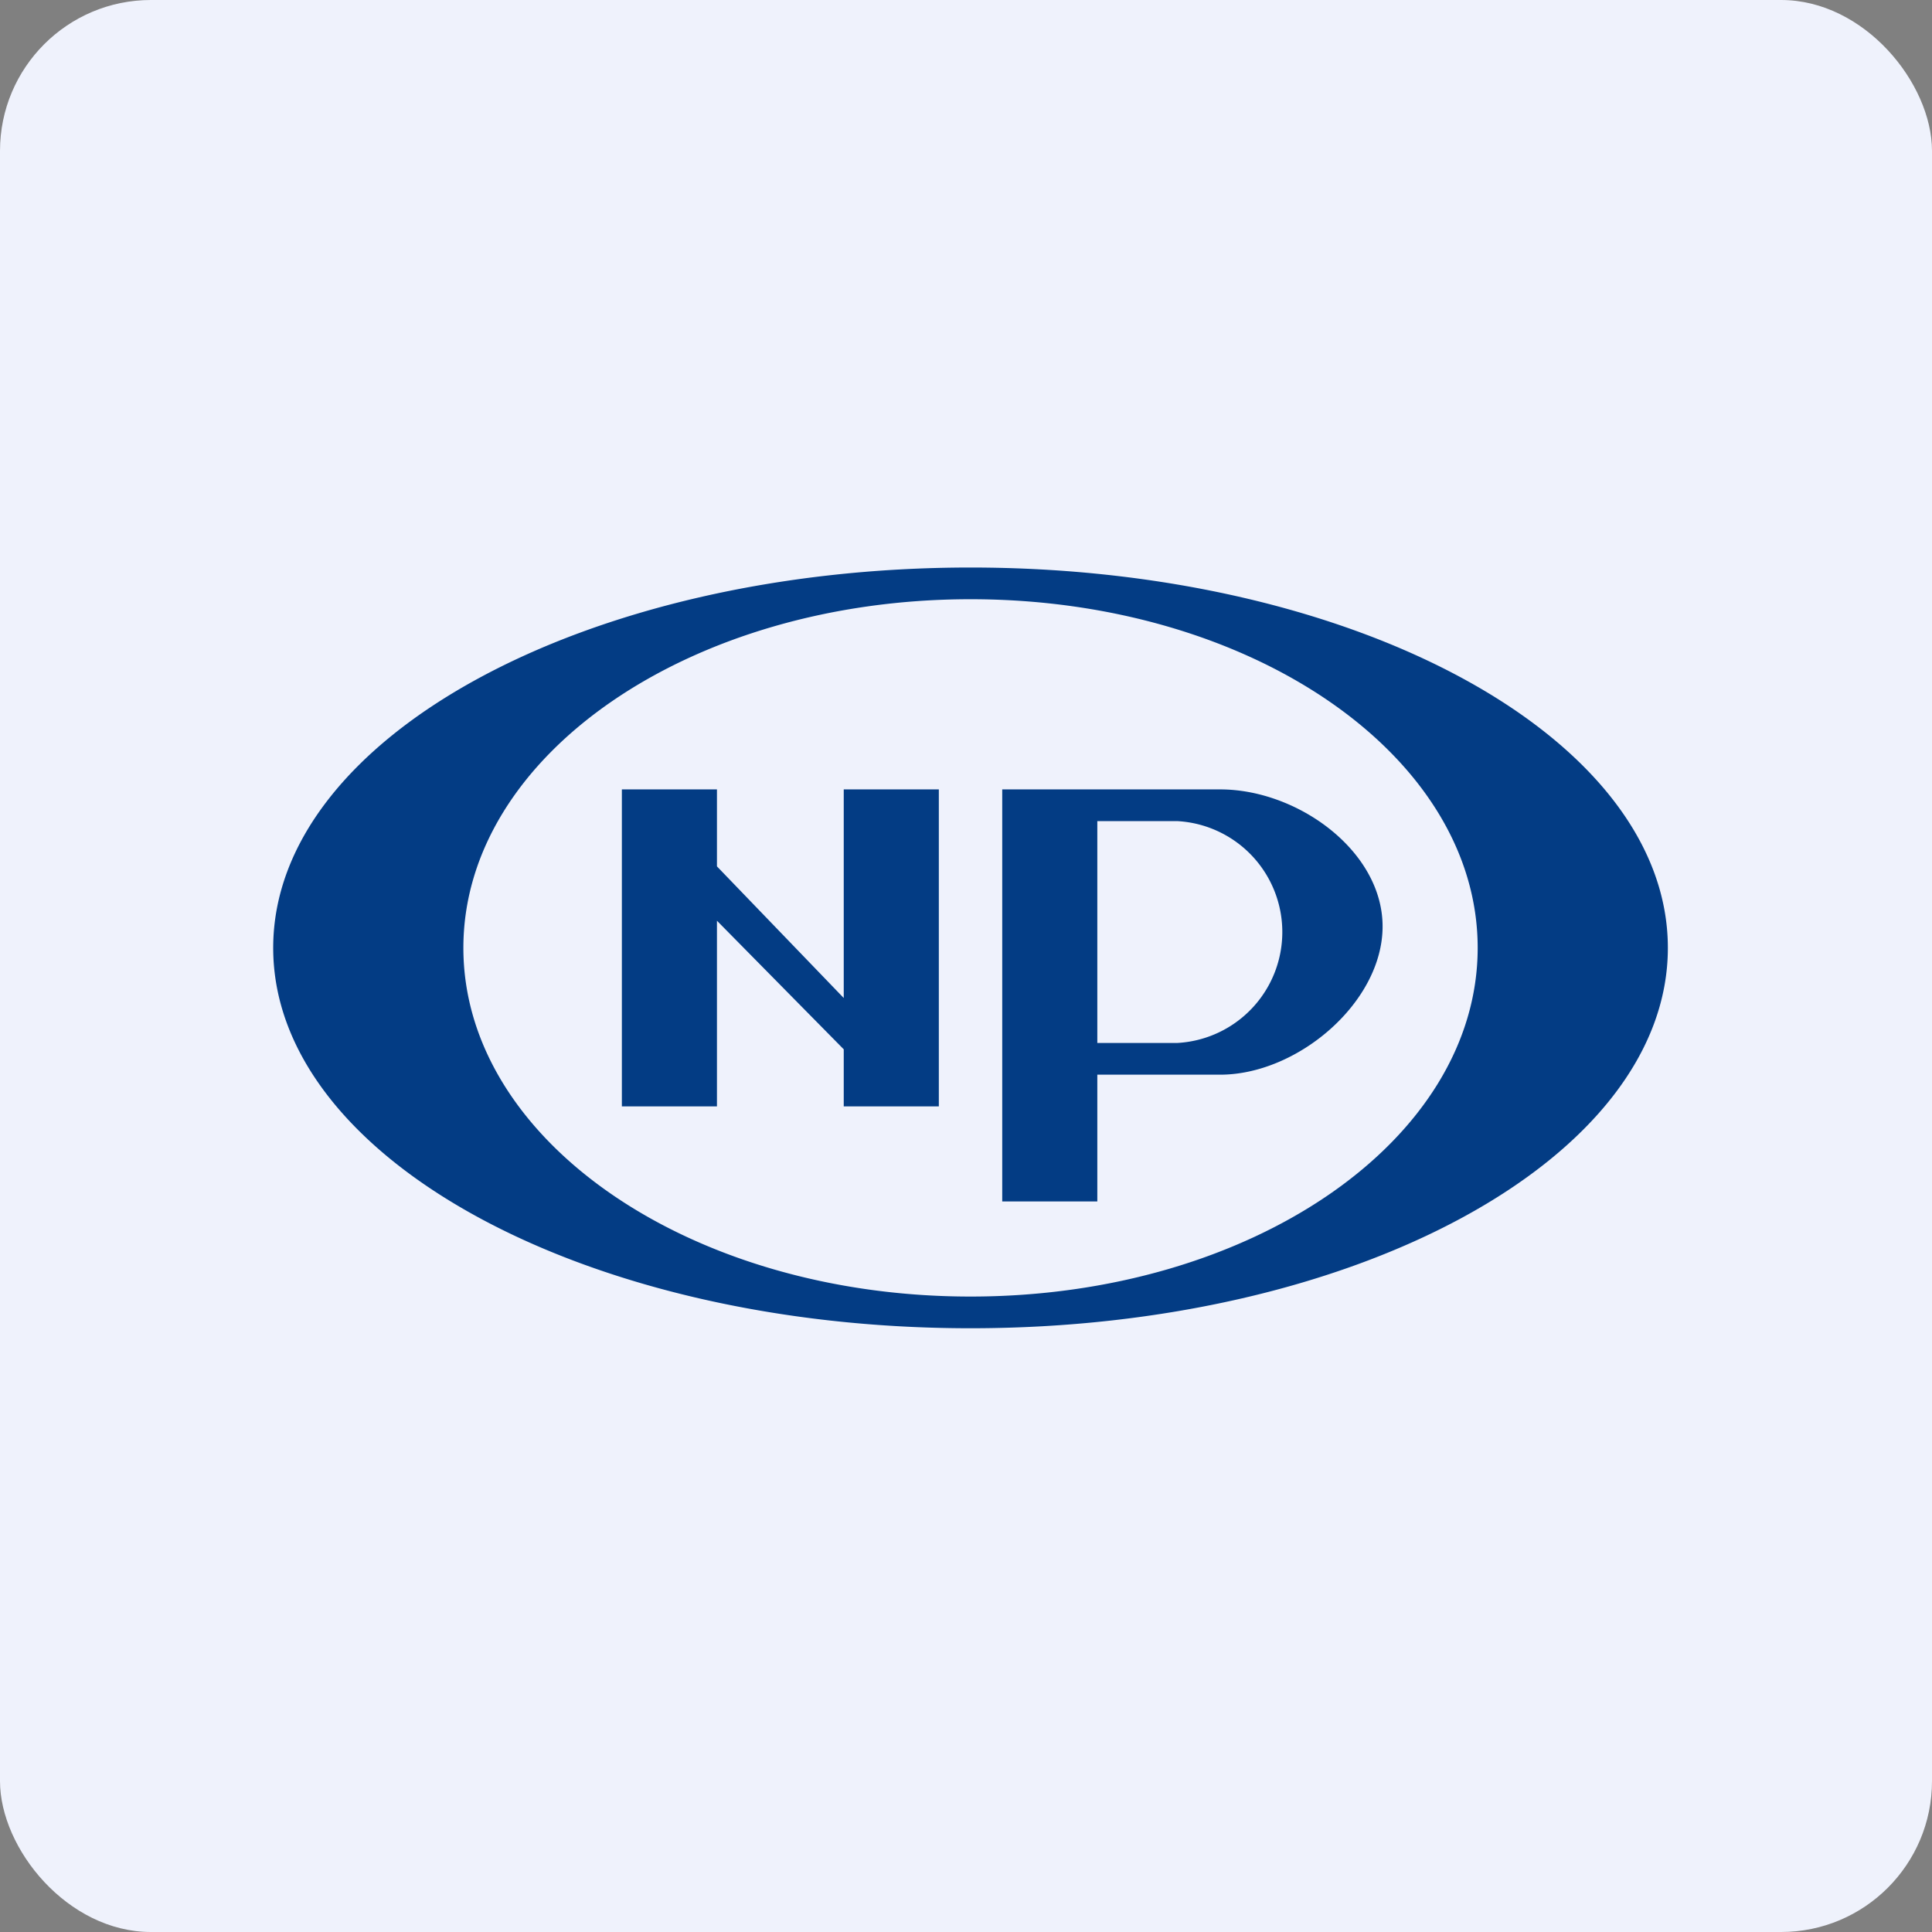
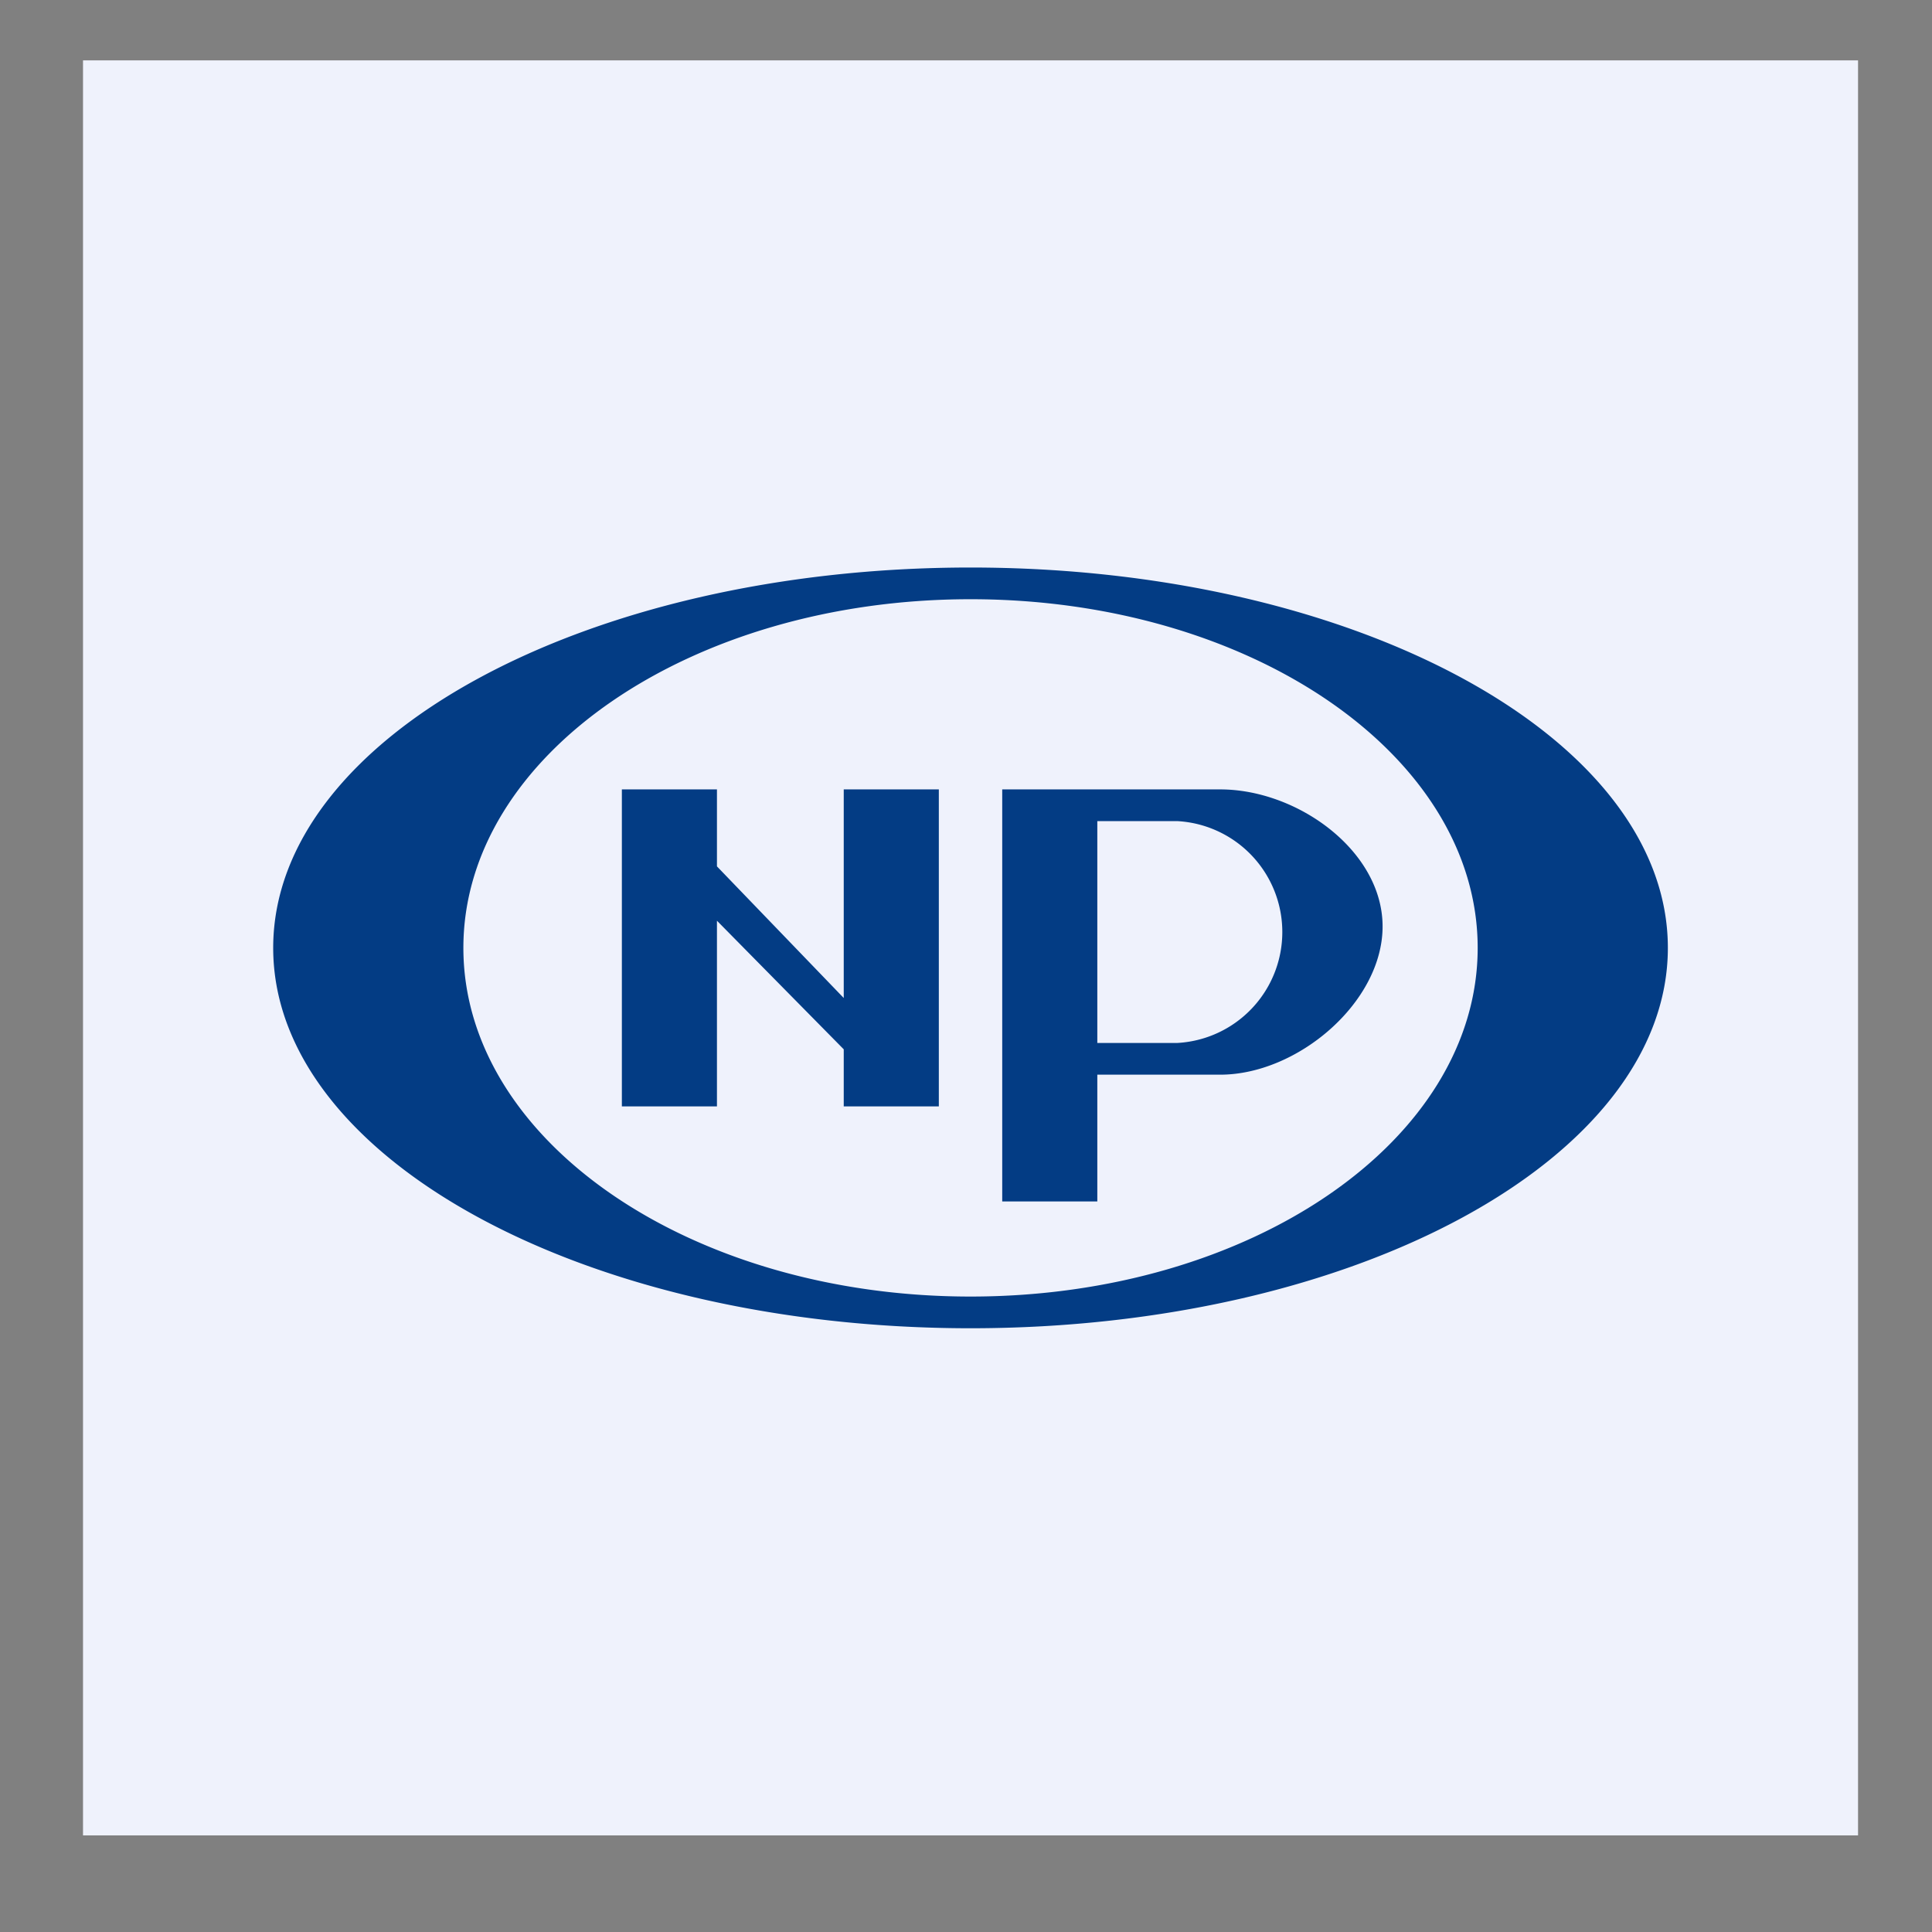
<svg xmlns="http://www.w3.org/2000/svg" width="64" height="64" viewBox="0 0 64 64">
  <rect x="0" y="0" width="64" height="64" fill="#808080" stroke="none" />
-   <rect x="0" y="0" width="64" height="64" rx="5" ry="5" fill="#eff2fc" />
  <path fill="#eff2fc" d="M 2.75,2 L 61.55,2 L 61.55,60.80 L 2.75,60.80 L 2.75,2" />
  <path fill-rule="evenodd" d="M 32.15,44 C 44.91,44 55.25,38.36 55.25,31.40 C 55.25,24.44 44.91,18.80 32.15,18.80 C 19.39,18.80 9.05,24.44 9.05,31.40 C 9.05,38.36 19.39,44 32.15,44 M 32.15,42.95 C 41.43,42.95 48.95,37.78 48.95,31.40 C 48.95,25.02 41.43,19.85 32.15,19.85 C 22.87,19.85 15.35,25.02 15.35,31.40 C 15.35,37.78 22.87,42.95 32.15,42.95 M 20.60,26.15 L 23.75,26.15 L 23.75,36.65 L 20.60,36.65 L 20.60,26.15 M 27.95,26.15 L 31.10,26.15 L 31.10,36.65 L 27.95,36.65 L 27.95,34.76 L 23.75,30.50 L 23.75,28.70 L 27.95,33.06 L 27.95,26.15 M 33.20,26.15 L 33.20,39.80 L 36.35,39.80 L 36.35,35.60 L 40.42,35.60 C 42.99,35.60 45.80,33.20 45.80,30.69 C 45.80,28.19 42.99,26.15 40.42,26.15 L 33.20,26.15 M 36.35,34.55 L 36.35,27.20 L 38.99,27.20 A 3.68,3.68 0 0,1 38.99,34.55 L 36.35,34.55" fill="#033c84" />
</svg>